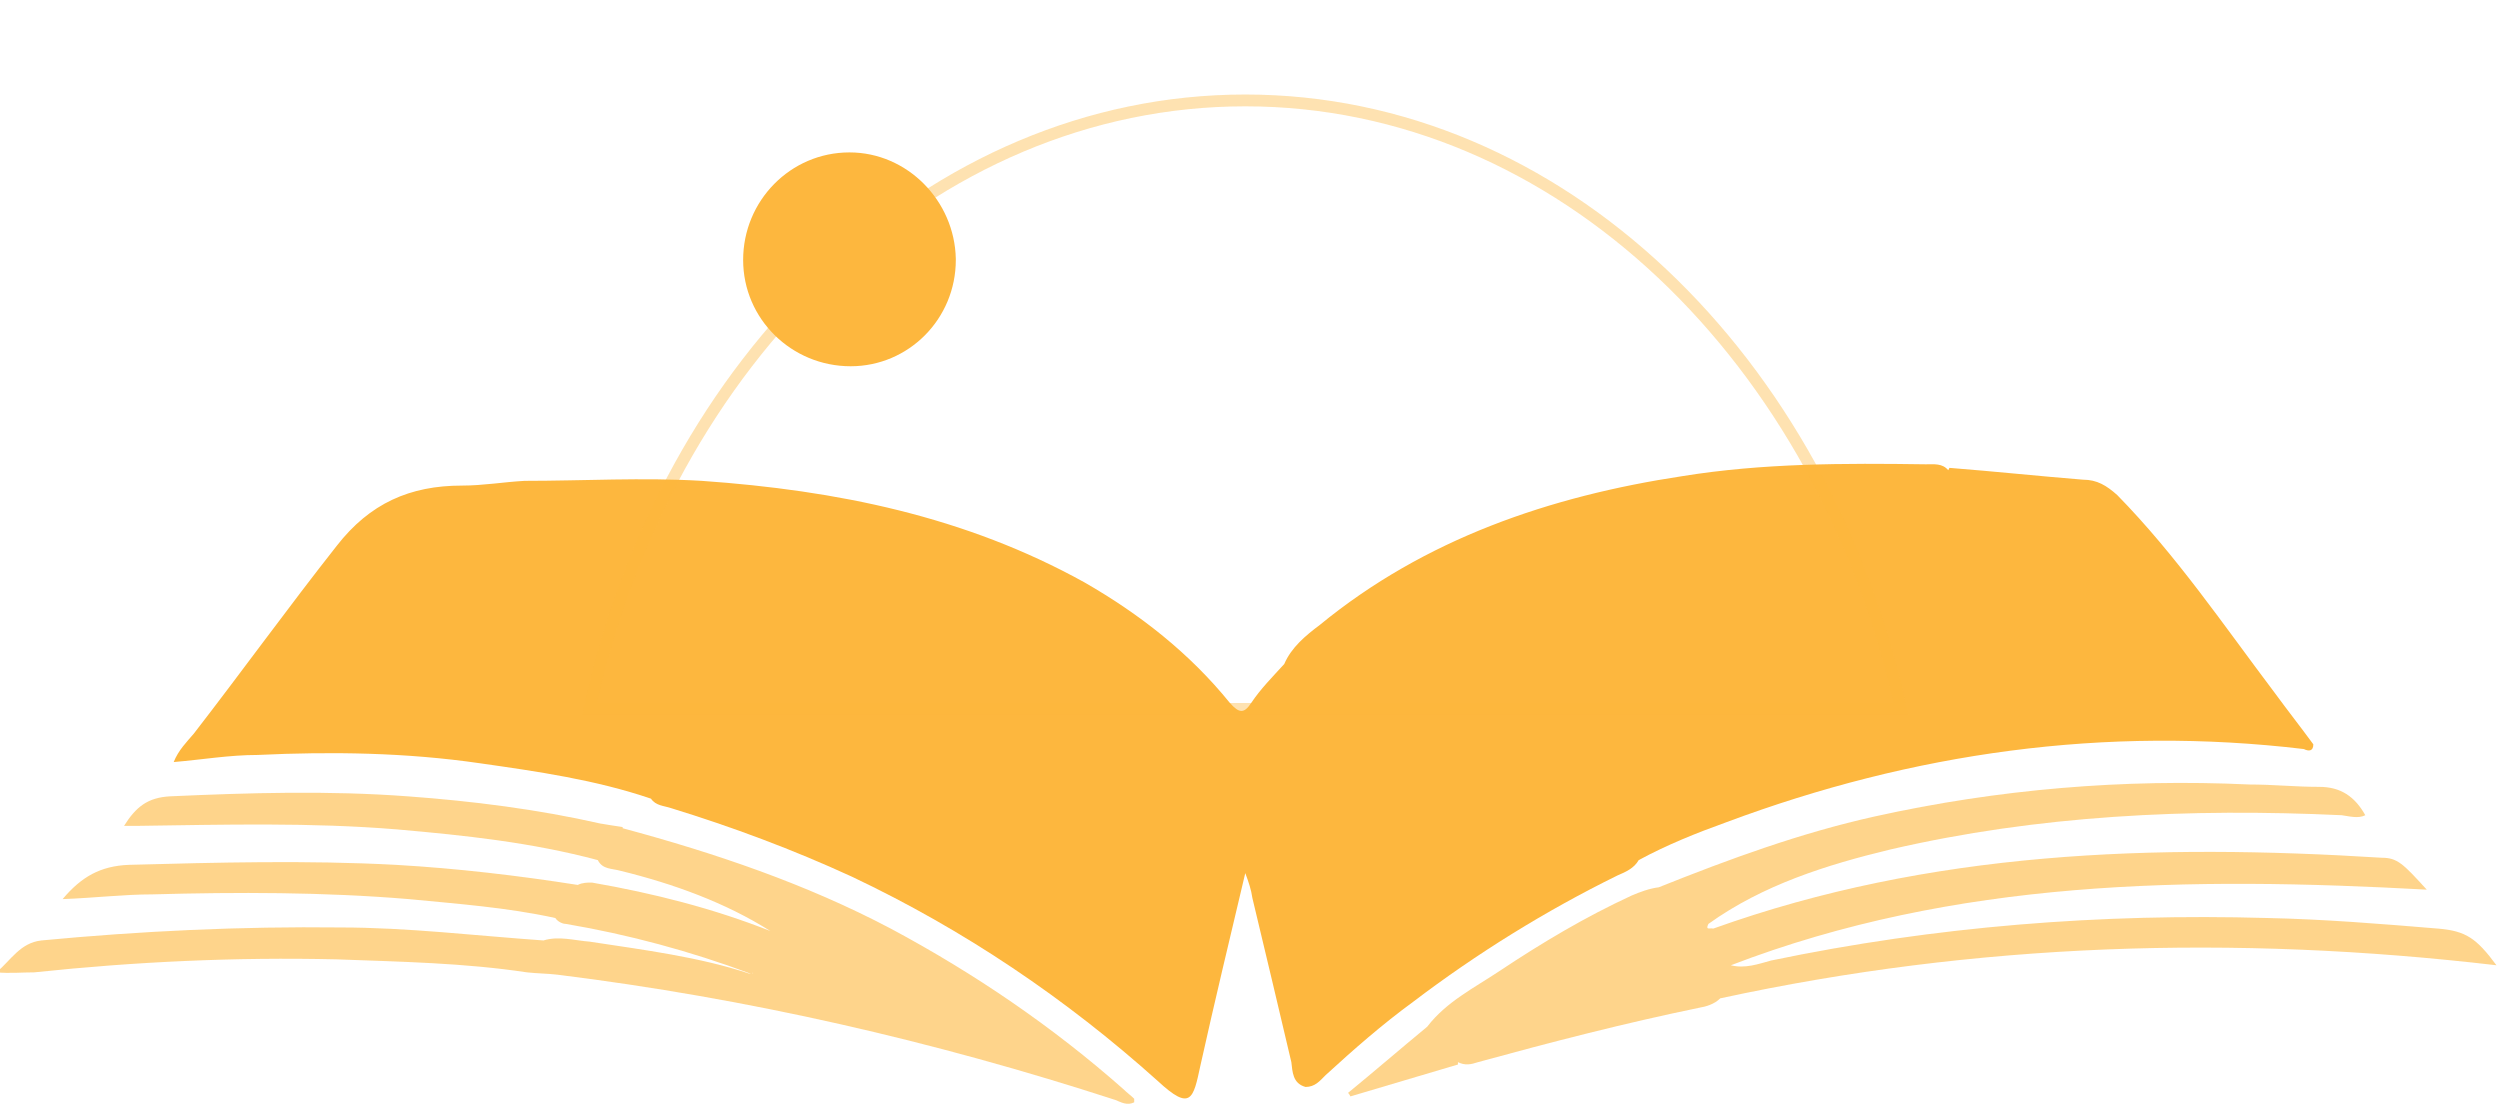
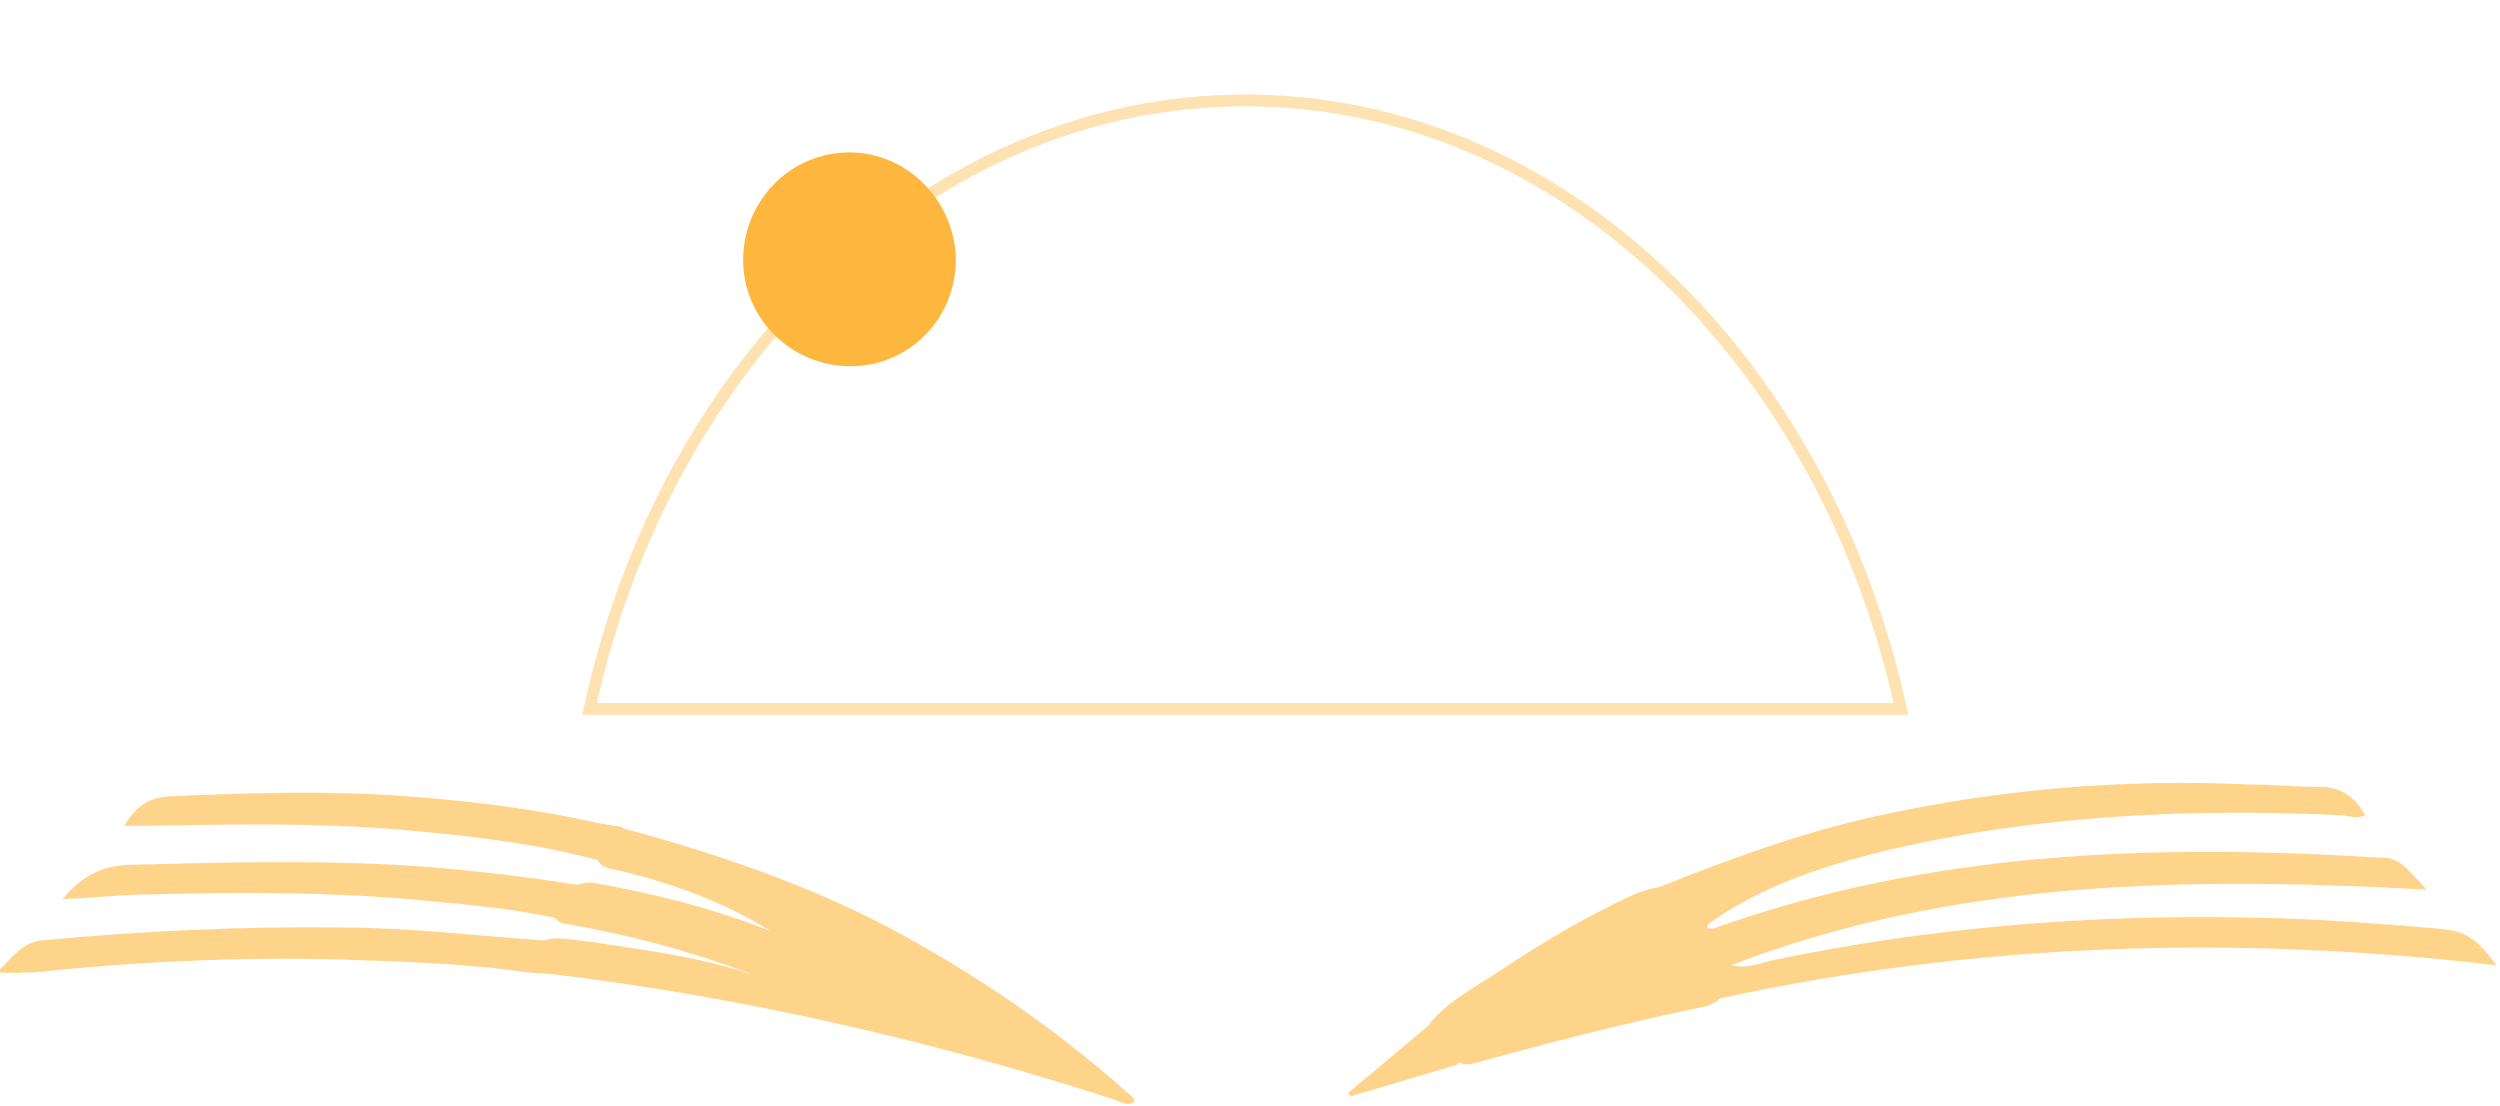
<svg xmlns="http://www.w3.org/2000/svg" id="Calque_2" version="1.1" viewBox="0 0 211.6 93.6">
  <defs>
    <style>
      .st0 {
        stroke: #fdb73e;
      }

      .st0, .st1, .st2, .st3 {
        isolation: isolate;
      }

      .st0, .st2 {
        fill: none;
        opacity: .4;
        stroke-miterlimit: 10;
      }

      .st4 {
        fill: url(#Dégradé_sans_nom_3);
      }

      .st5, .st3 {
        fill: #6fb358;
      }

      .st1, .st6 {
        fill: #fdb73e;
      }

      .st1, .st3 {
        opacity: .6;
      }

      .st2 {
        stroke: #6fb358;
      }

      .st7 {
        display: none;
      }
    </style>
    <linearGradient id="Dégradé_sans_nom_3" data-name="Dégradé sans nom 3" x1="14.8" y1="30" x2="195.8" y2="30" gradientTransform="translate(0 96) scale(1 -1)" gradientUnits="userSpaceOnUse">
      <stop offset="0" stop-color="#fdb73e" />
      <stop offset=".5" stop-color="#fdb73e" />
      <stop offset="1" stop-color="#fdb73e" />
    </linearGradient>
  </defs>
  <g id="Calque_1-2" class="st7">
    <path class="st2" d="M160.9,60c-6.4-29.6-28.9-51.5-55.5-51.5s-49.1,21.9-55.5,51.5h111,0Z" />
-     <path class="st5" d="M114.9,9c0,5-4,9-8.9,9-5,0-9.1-4-9.1-9,0-5,4-9.1,9-9,4.9,0,8.9,4.1,9,9Z" />
-     <path class="st5" d="M165.3,39.7c3.8.3,7.6.7,11.3,1,1.2,0,2,.5,2.9,1.3,5,5.1,9,11,13.3,16.7,1.1,1.5,2.2,2.9,3.3,4.4,0,.6-.4.6-.8.4-16.8-2-33.1.3-48.9,6.2-2.5.9-5,1.9-7.4,3.2-.4.7-1.1,1-1.8,1.3-6.1,3-11.9,6.6-17.3,10.7-2.6,1.9-5,4-7.4,6.2-.5.5-.9,1-1.7,1-1.1-.3-1.1-1.3-1.2-2.1-1.1-4.7-2.2-9.3-3.3-13.9-.1-.7-.3-1.3-.6-2.1-1.3,5.5-2.6,10.9-3.8,16.3-.6,2.8-.8,3.9-3.6,1.3-7.8-7-16.4-12.8-25.9-17.3-5-2.3-10.1-4.2-15.3-5.8-.6-.2-1.3-.2-1.7-.8-4.7-1.6-9.6-2.3-14.5-3-6.2-.9-12.5-1-18.8-.7-2.4,0-4.7.4-7.1.6.4-1,1.1-1.7,1.7-2.4,4.1-5.3,8-10.7,12.1-15.9,2.8-3.6,6.2-5.1,10.6-5.1,1.8,0,3.5-.3,5.3-.4,5,0,10-.3,15,0,11.4.8,22.3,3,32.4,8.6,4.7,2.7,8.9,6,12.3,10.2.8.9,1.2.9,1.8,0,.8-1.2,1.8-2.2,2.8-3.3.6-1.4,1.8-2.4,3-3.3,8.9-7.3,19.5-10.9,30.7-12.6,6.8-1.1,13.7-1.1,20.6-1,.7,0,1.4,0,1.9.5h0Z" />
    <path class="st3" d="M53,70.2c7.8,2.1,15.5,4.7,22.7,8.5,7.1,3.8,13.7,8.3,19.7,13.6.3.3.6.5.9.8,0,0,0,.2,0,.3-.6.3-1.1,0-1.6-.2-15.4-5-31.1-8.6-47.2-10.6-.8-.1-1.7-.1-2.6-.2-5.3-.8-10.7-.9-16.1-1.1-8.6-.2-17.1.2-25.6,1.1-1,0-2.1.1-3.2,0,1.2-1,2-2.5,3.8-2.7,8.4-.8,16.9-1.2,25.3-1.1,5.7,0,11.5.7,17.2,1.1,1.3-.4,2.6,0,3.9.1,4.6.7,9.3,1.3,13.5,2.7.5.1.3-.2.3,0,0,0,0,.1-.2,0-5.1-1.9-10.3-3.3-15.6-4.2-.3,0-.7-.2-.9-.5-4.1-.9-8.3-1.2-12.4-1.6-7.2-.6-14.5-.6-21.7-.4-2.4,0-4.9.3-7.6.4,1.6-1.9,3.2-2.8,5.6-2.9,7.5-.2,15.1-.4,22.6,0,5.2.3,10.3.9,15.4,1.7.4-.2.8-.2,1.2-.2,5.2.9,10.3,2.2,15.1,4.1-3.8-2.4-8.2-4-12.7-5.1-.7-.2-1.5-.1-1.9-.9-5.6-1.5-11.3-2.1-17-2.6-7.3-.6-14.6-.4-21.9-.3h-1.2c1-1.6,2-2.4,3.9-2.5,6.7-.3,13.4-.5,20.1,0,5.5.4,11,1.1,16.3,2.3.6.1,1.2.2,1.9.3h0Z" />
-     <path class="st3" d="M123.7,90.2c-3,.9-6.1,1.8-9.1,2.7,0,0-.1-.2-.2-.3,2.2-1.8,4.4-3.7,6.7-5.6,1.6-2.1,4-3.3,6.1-4.7,3.6-2.4,7.3-4.6,11.2-6.4.7-.3,1.5-.6,2.3-.7,6-2.4,12-4.6,18.3-6,10.4-2.3,21-3.2,31.7-2.7,2,0,3.9.2,5.9.2,1.8,0,3,.8,3.9,2.4-.6.3-1.3.1-2,0-12.9-.6-25.7,0-38.2,2.9-5.4,1.3-10.8,3-15.4,6.3-.3.6.2.3.4.4,18.4-6.6,37.4-7.2,56.6-6,1.3,0,1.8.5,3.8,2.7-20.1-1.1-39.9-.9-58.9,6.4,1.2.3,2.3-.1,3.4-.4,13.9-2.9,27.9-4,42-3.6,4.8.1,9.7.5,14.5.9,2.3.2,3.2.8,4.9,3.1-22.2-2.6-44-1.9-65.7,2.8-.5.5-1.2.7-1.8.8-6.3,1.3-12.5,2.9-18.7,4.6-.6.2-1.1.3-1.7,0h0Z" />
+     <path class="st3" d="M123.7,90.2h0Z" />
  </g>
  <g id="Calque_1-21" data-name="Calque_1-2">
-     <path class="st4" d="M165,39.6c3.8.3,7.6.7,11.3,1,1.2,0,2,.5,2.9,1.3,5,5.1,9,11,13.3,16.7,1.1,1.5,2.2,2.9,3.3,4.4,0,.6-.4.6-.8.4-16.8-2-33.1.3-48.9,6.2-2.5.9-5,1.9-7.4,3.2-.4.7-1.1,1-1.8,1.3-6.1,3-11.9,6.6-17.3,10.7-2.6,1.9-5,4-7.4,6.2-.5.5-.9,1-1.7,1-1.1-.3-1.1-1.3-1.2-2.1-1.1-4.7-2.2-9.3-3.3-13.9-.1-.7-.3-1.3-.6-2.1-1.3,5.5-2.6,10.9-3.8,16.3-.6,2.8-.8,3.9-3.6,1.3-7.8-7-16.4-12.8-25.9-17.3-5-2.3-10.1-4.2-15.3-5.8-.6-.2-1.3-.2-1.7-.8-4.7-1.6-9.6-2.3-14.5-3-6.2-.9-12.5-1-18.8-.7-2.4,0-4.7.4-7.1.6.4-1,1.1-1.7,1.7-2.4,4.1-5.3,8-10.7,12.1-15.9,2.8-3.6,6.2-5.1,10.6-5.1,1.8,0,3.5-.3,5.3-.4,5,0,10-.3,15,0,11.4.8,22.3,3,32.4,8.6,4.7,2.7,8.9,6,12.3,10.2.8.9,1.2.9,1.8,0,.8-1.2,1.8-2.2,2.8-3.3.6-1.4,1.8-2.4,3-3.3,8.9-7.3,19.5-10.9,30.7-12.6,6.8-1.1,13.7-1.1,20.6-1,.7,0,1.4-.1,1.9.5h0Z" />
    <path class="st1" d="M52.7,70.1c7.8,2.1,15.5,4.7,22.7,8.5,7.1,3.8,13.7,8.3,19.7,13.6.3.3.6.5.9.8,0,0,0,.2,0,.3-.6.3-1.1,0-1.6-.2-15.4-5-31.1-8.6-47.2-10.6-.8-.1-1.7-.1-2.6-.2-5.3-.8-10.7-.9-16.1-1.1-8.6-.2-17.1.2-25.6,1.1-1,0-2.1.1-3.2,0,1.2-1,2-2.5,3.8-2.7,8.4-.8,16.9-1.2,25.3-1.1,5.7,0,11.5.7,17.2,1.1,1.3-.4,2.6,0,3.9.1,4.6.7,9.3,1.3,13.5,2.7.5.1.3-.2.3,0,0,0,0,.1-.2,0-5.1-1.9-10.3-3.3-15.6-4.2-.3,0-.7-.2-.9-.5-4.1-.9-8.3-1.2-12.4-1.6-7.2-.6-14.5-.6-21.7-.4-2.4,0-4.9.3-7.6.4,1.6-1.9,3.2-2.8,5.6-2.9,7.5-.2,15.1-.4,22.6,0,5.2.3,10.3.9,15.4,1.7.4-.2.8-.2,1.2-.2,5.2.9,10.3,2.2,15.1,4.1-3.8-2.4-8.2-4-12.7-5.1-.7-.2-1.5-.1-1.9-.9-5.6-1.5-11.3-2.1-17-2.6-7.3-.6-14.6-.4-21.9-.3h-1.2c1-1.6,2-2.4,3.9-2.5,6.7-.3,13.4-.5,20.1,0,5.5.4,11,1.1,16.3,2.3.6.1,1.2.2,1.9.3h0Z" />
    <path class="st1" d="M123.4,90.1c-3,.9-6.1,1.8-9.1,2.7,0,0-.1-.2-.2-.3,2.2-1.8,4.4-3.7,6.7-5.6,1.6-2.1,4-3.3,6.1-4.7,3.6-2.4,7.3-4.6,11.2-6.4.7-.3,1.5-.6,2.3-.7,6-2.4,12-4.6,18.3-6,10.4-2.3,21-3.2,31.7-2.7,2,0,3.9.2,5.9.2,1.8,0,3,.8,3.9,2.4-.6.3-1.3.1-2,0-12.9-.6-25.7,0-38.2,2.9-5.4,1.3-10.8,3-15.4,6.3-.3.6.2.3.4.4,18.4-6.6,37.4-7.2,56.6-6,1.3,0,1.8.5,3.8,2.7-20.1-1.1-39.9-.9-58.9,6.4,1.2.3,2.3-.1,3.4-.4,13.9-2.9,27.9-4,42-3.6,4.8.1,9.7.5,14.5.9,2.3.2,3.2.8,4.9,3.1-22.2-2.6-44-1.9-65.7,2.8-.5.5-1.2.7-1.8.8-6.3,1.3-12.5,2.9-18.7,4.6-.6.2-1.1.3-1.7,0h0Z" />
    <path class="st0" d="M160.9,60c-6.5-29.6-28.9-51.5-55.5-51.5s-49.1,21.9-55.5,51.5h111Z" />
    <path class="st6" d="M80.9,22c0,5-4,9-8.9,9-5,0-9.1-4-9.1-9s4-9.1,9-9.1c4.9,0,8.9,4.1,9,9Z" />
  </g>
</svg>